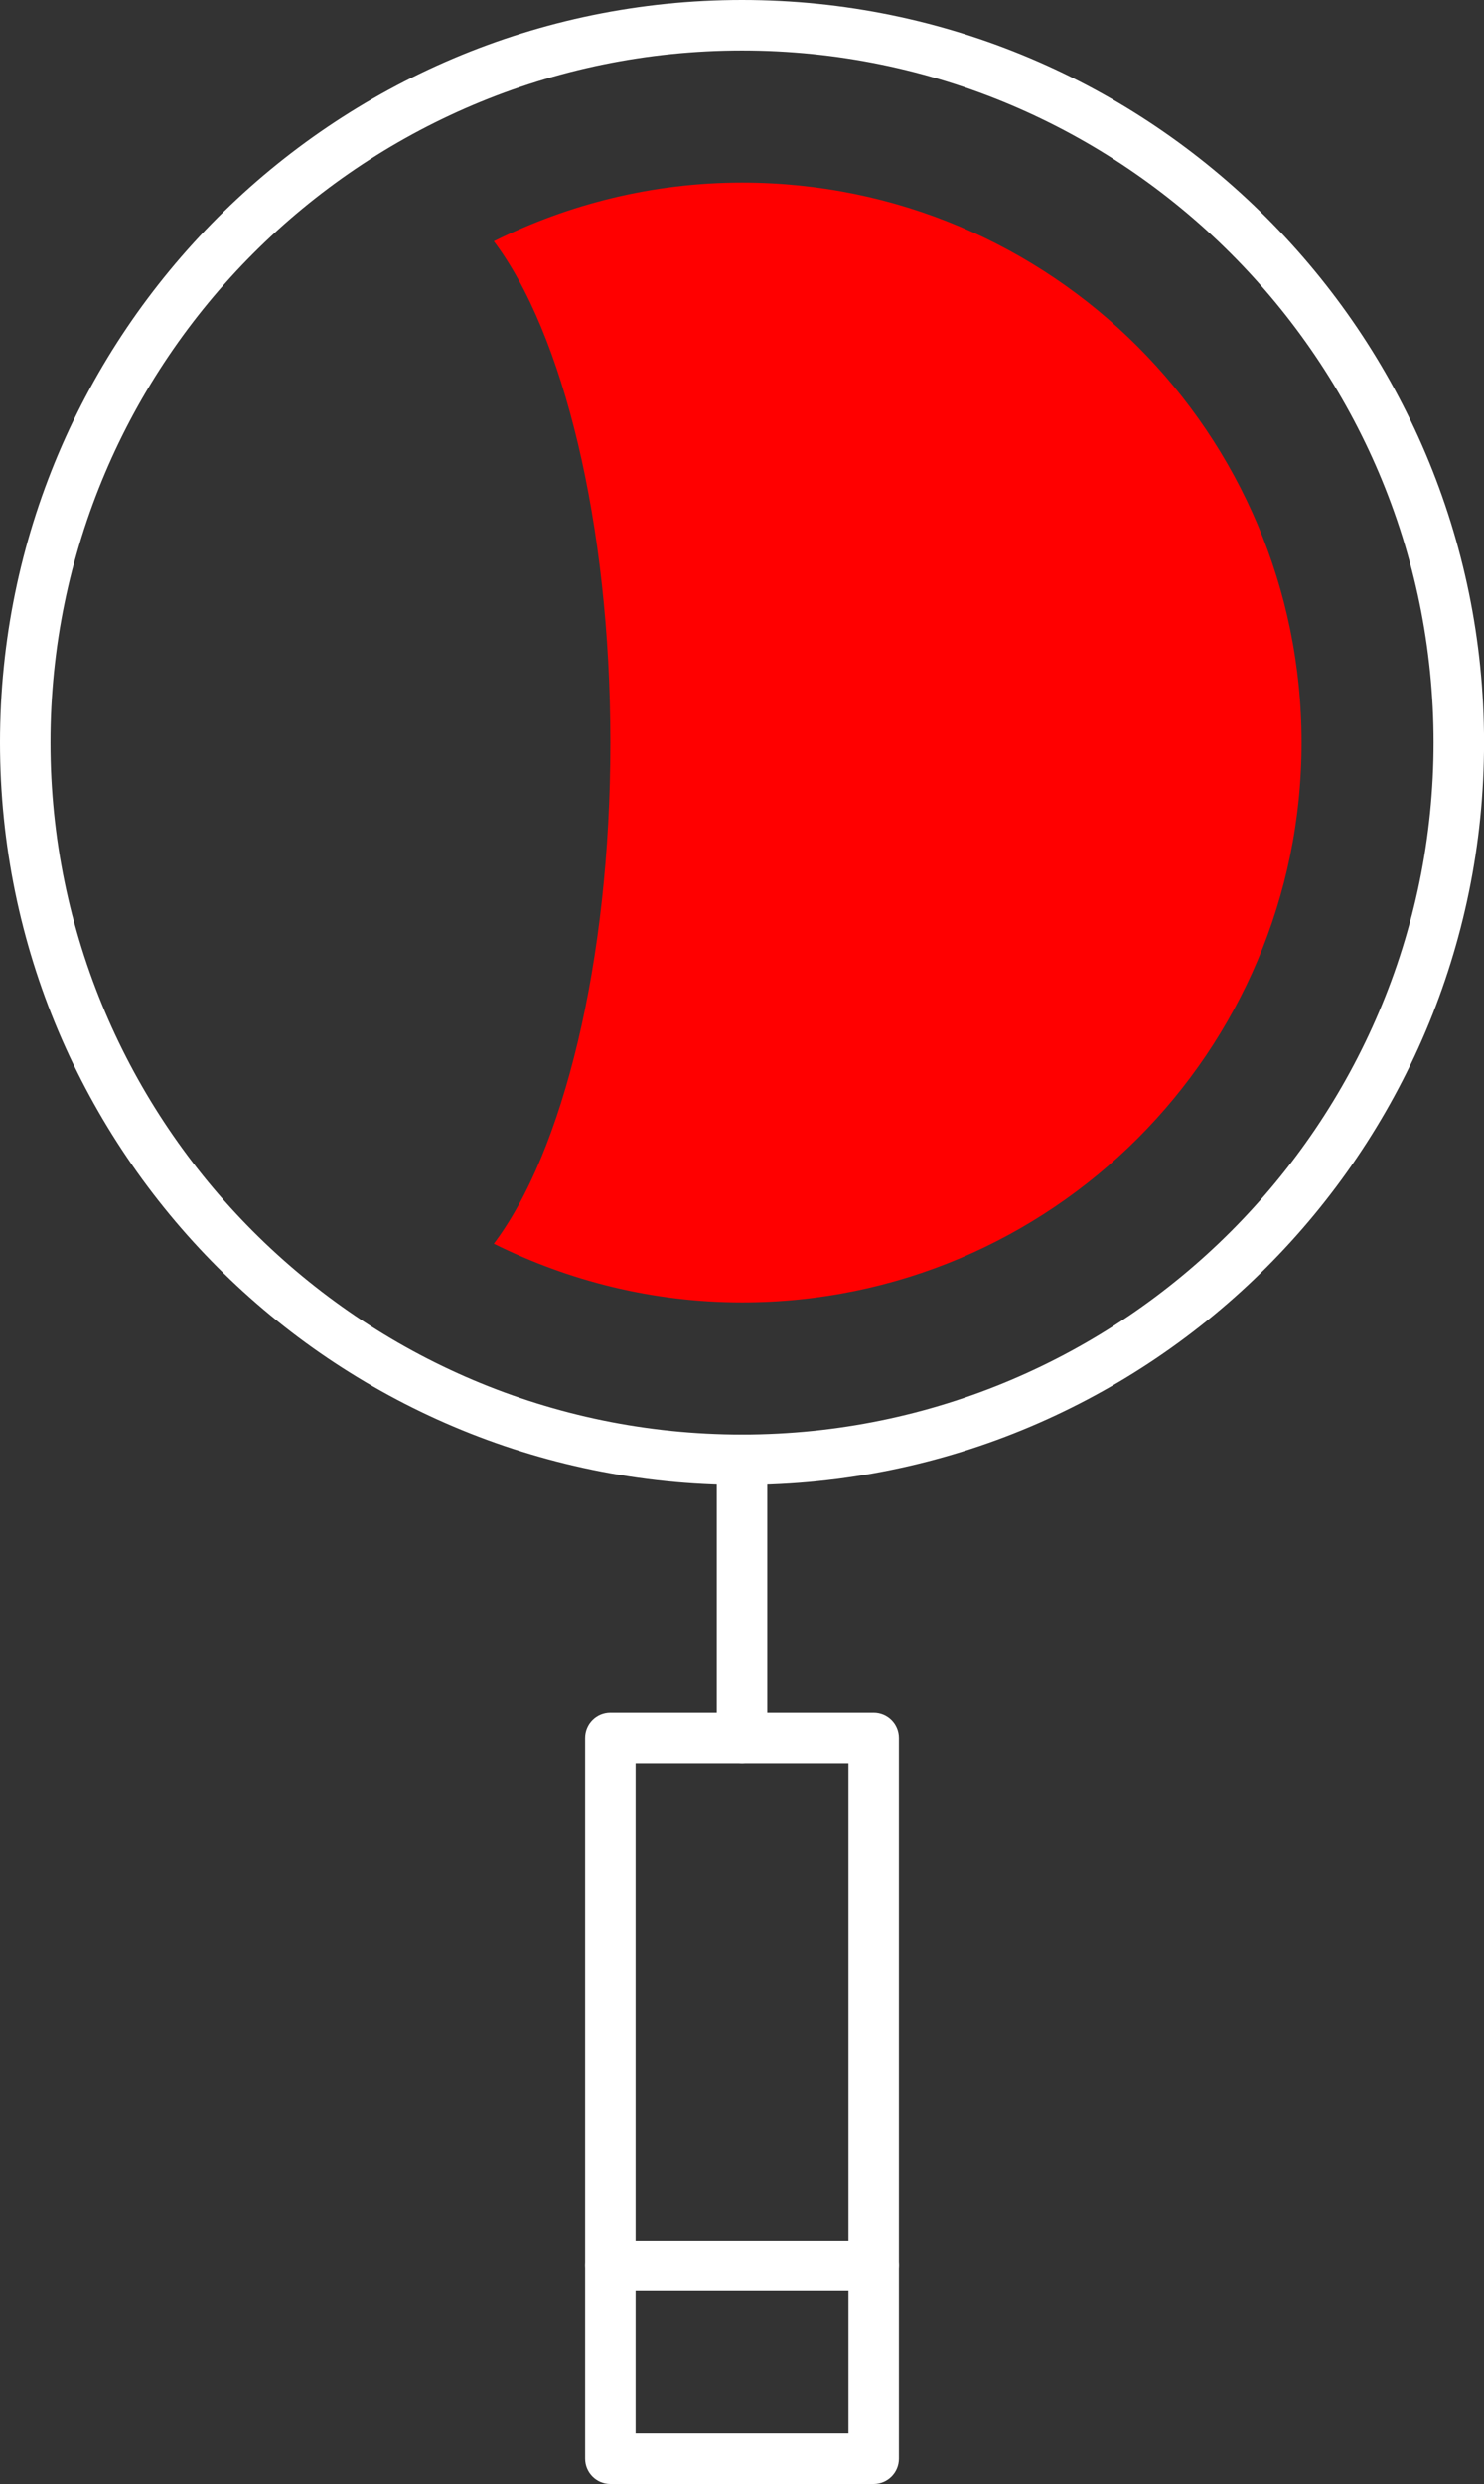
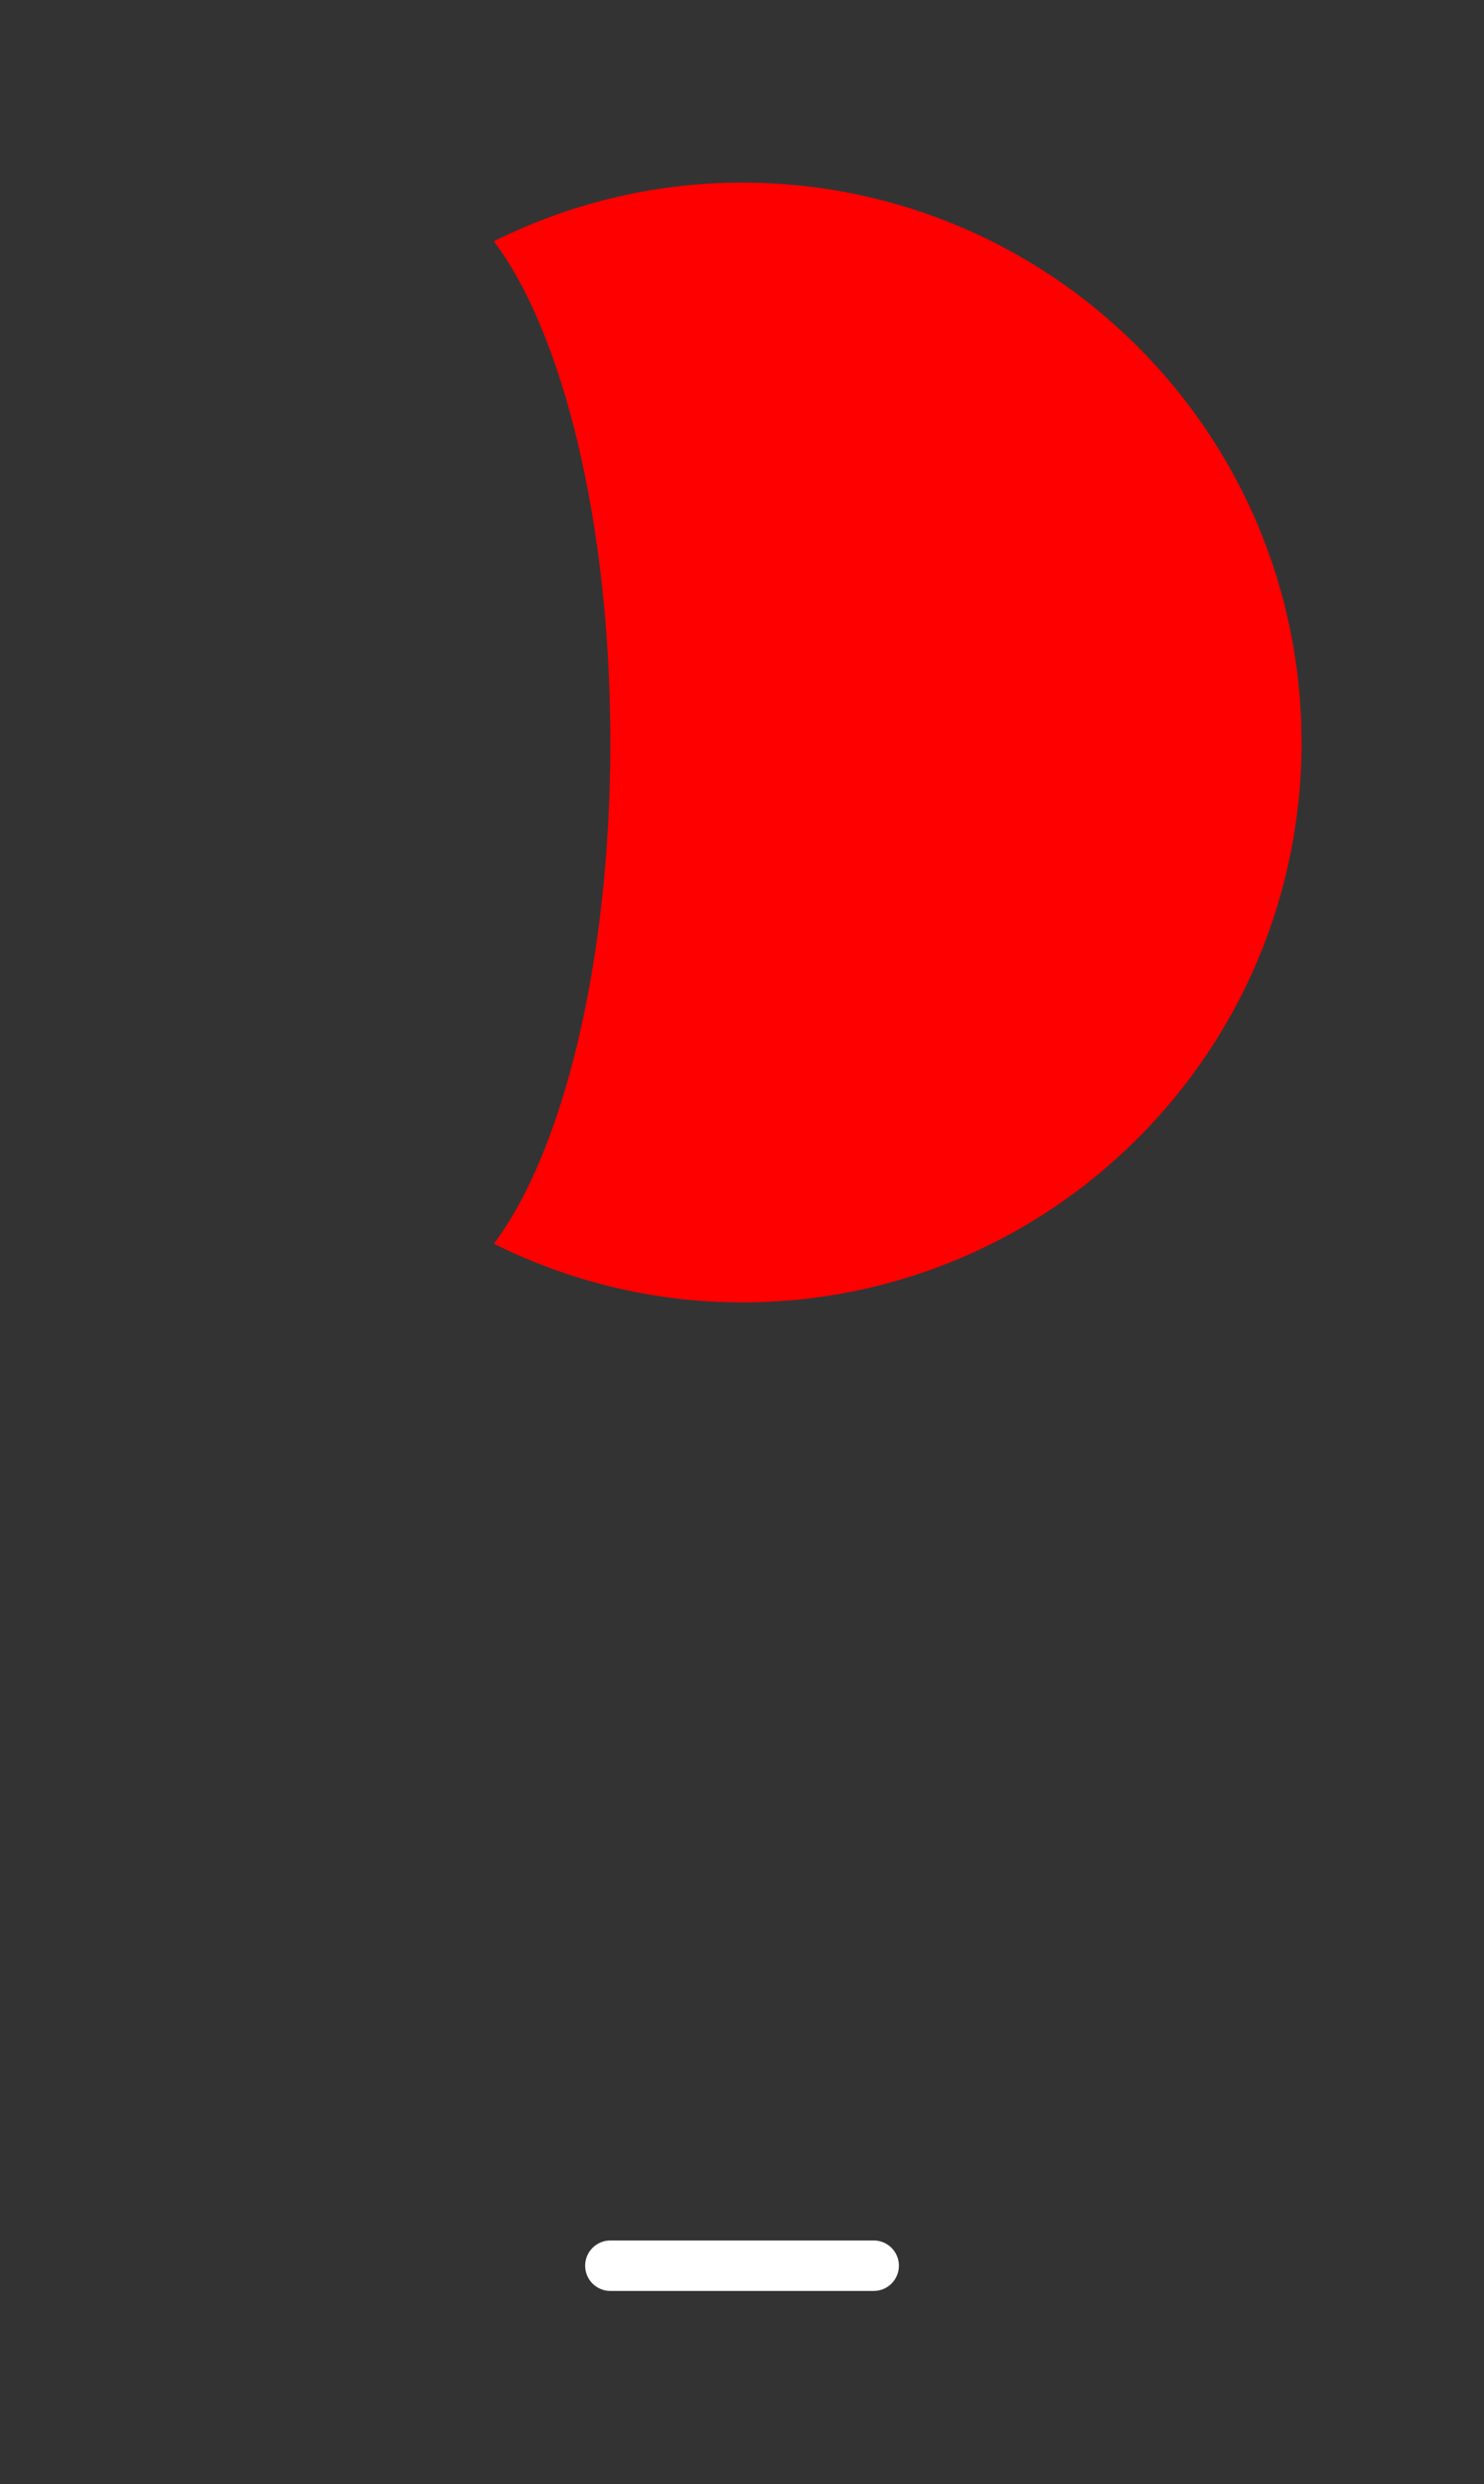
<svg xmlns="http://www.w3.org/2000/svg" fill="#000000" height="500" preserveAspectRatio="xMidYMid meet" version="1" viewBox="0.0 0.0 298.9 500.0" width="298.9" zoomAndPan="magnify">
  <rect x="0.0" y="0.0" width="298.9" height="500.0" fill="#333333" stroke="none" />
  <g id="Illustration">
    <g id="change1_1">
-       <path d="M149.454,298.91C67.046,298.91,0,231.864,0,149.454 C0,67.046,67.046,0,149.454,0c82.411,0,149.456,67.046,149.456,149.454 C298.91,231.864,231.864,298.91,149.454,298.91z M149.454,10.164 c-76.805,0-139.29,62.485-139.29,139.29s62.485,139.292,139.29,139.292 s139.292-62.487,139.292-139.292S226.259,10.164,149.454,10.164z" fill="#ffffff" />
-     </g>
+       </g>
    <g id="change1_2">
-       <path d="M149.454,354.891c-2.807,0-5.082-2.275-5.082-5.082V293.828 c0-2.806,2.275-5.082,5.082-5.082c2.806,0,5.082,2.275,5.082,5.082v55.981 C154.536,352.616,152.26,354.891,149.454,354.891z" fill="#ffffff" />
-     </g>
+       </g>
    <g id="change1_3">
-       <path d="M175.973,500h-53.036c-2.806,0-5.082-2.275-5.082-5.082V349.809 c0-2.806,2.275-5.082,5.082-5.082h53.036c2.807,0,5.082,2.275,5.082,5.082v145.109 C181.055,497.725,178.779,500,175.973,500z M128.019,489.836h42.872V354.891h-42.872 V489.836z" fill="#ffffff" />
-     </g>
+       </g>
    <g id="change1_4">
      <path d="M175.973,461.143h-53.036c-2.806,0-5.082-2.275-5.082-5.082 s2.275-5.082,5.082-5.082h53.036c2.807,0,5.082,2.275,5.082,5.082 S178.779,461.143,175.973,461.143z" fill="#ffffff" />
    </g>
    <g id="change2_1">
      <path d="M149.455,36.755c-17.977,0-34.909,4.318-49.988,11.805 c13.896,18.435,23.47,56.63,23.47,100.894c0,44.265-9.574,82.461-23.47,100.894 c15.079,7.487,32.011,11.805,49.988,11.805c62.242,0,112.699-50.456,112.699-112.699 C262.153,87.213,211.697,36.755,149.455,36.755z" fill="#ff0000" />
    </g>
  </g>
</svg>